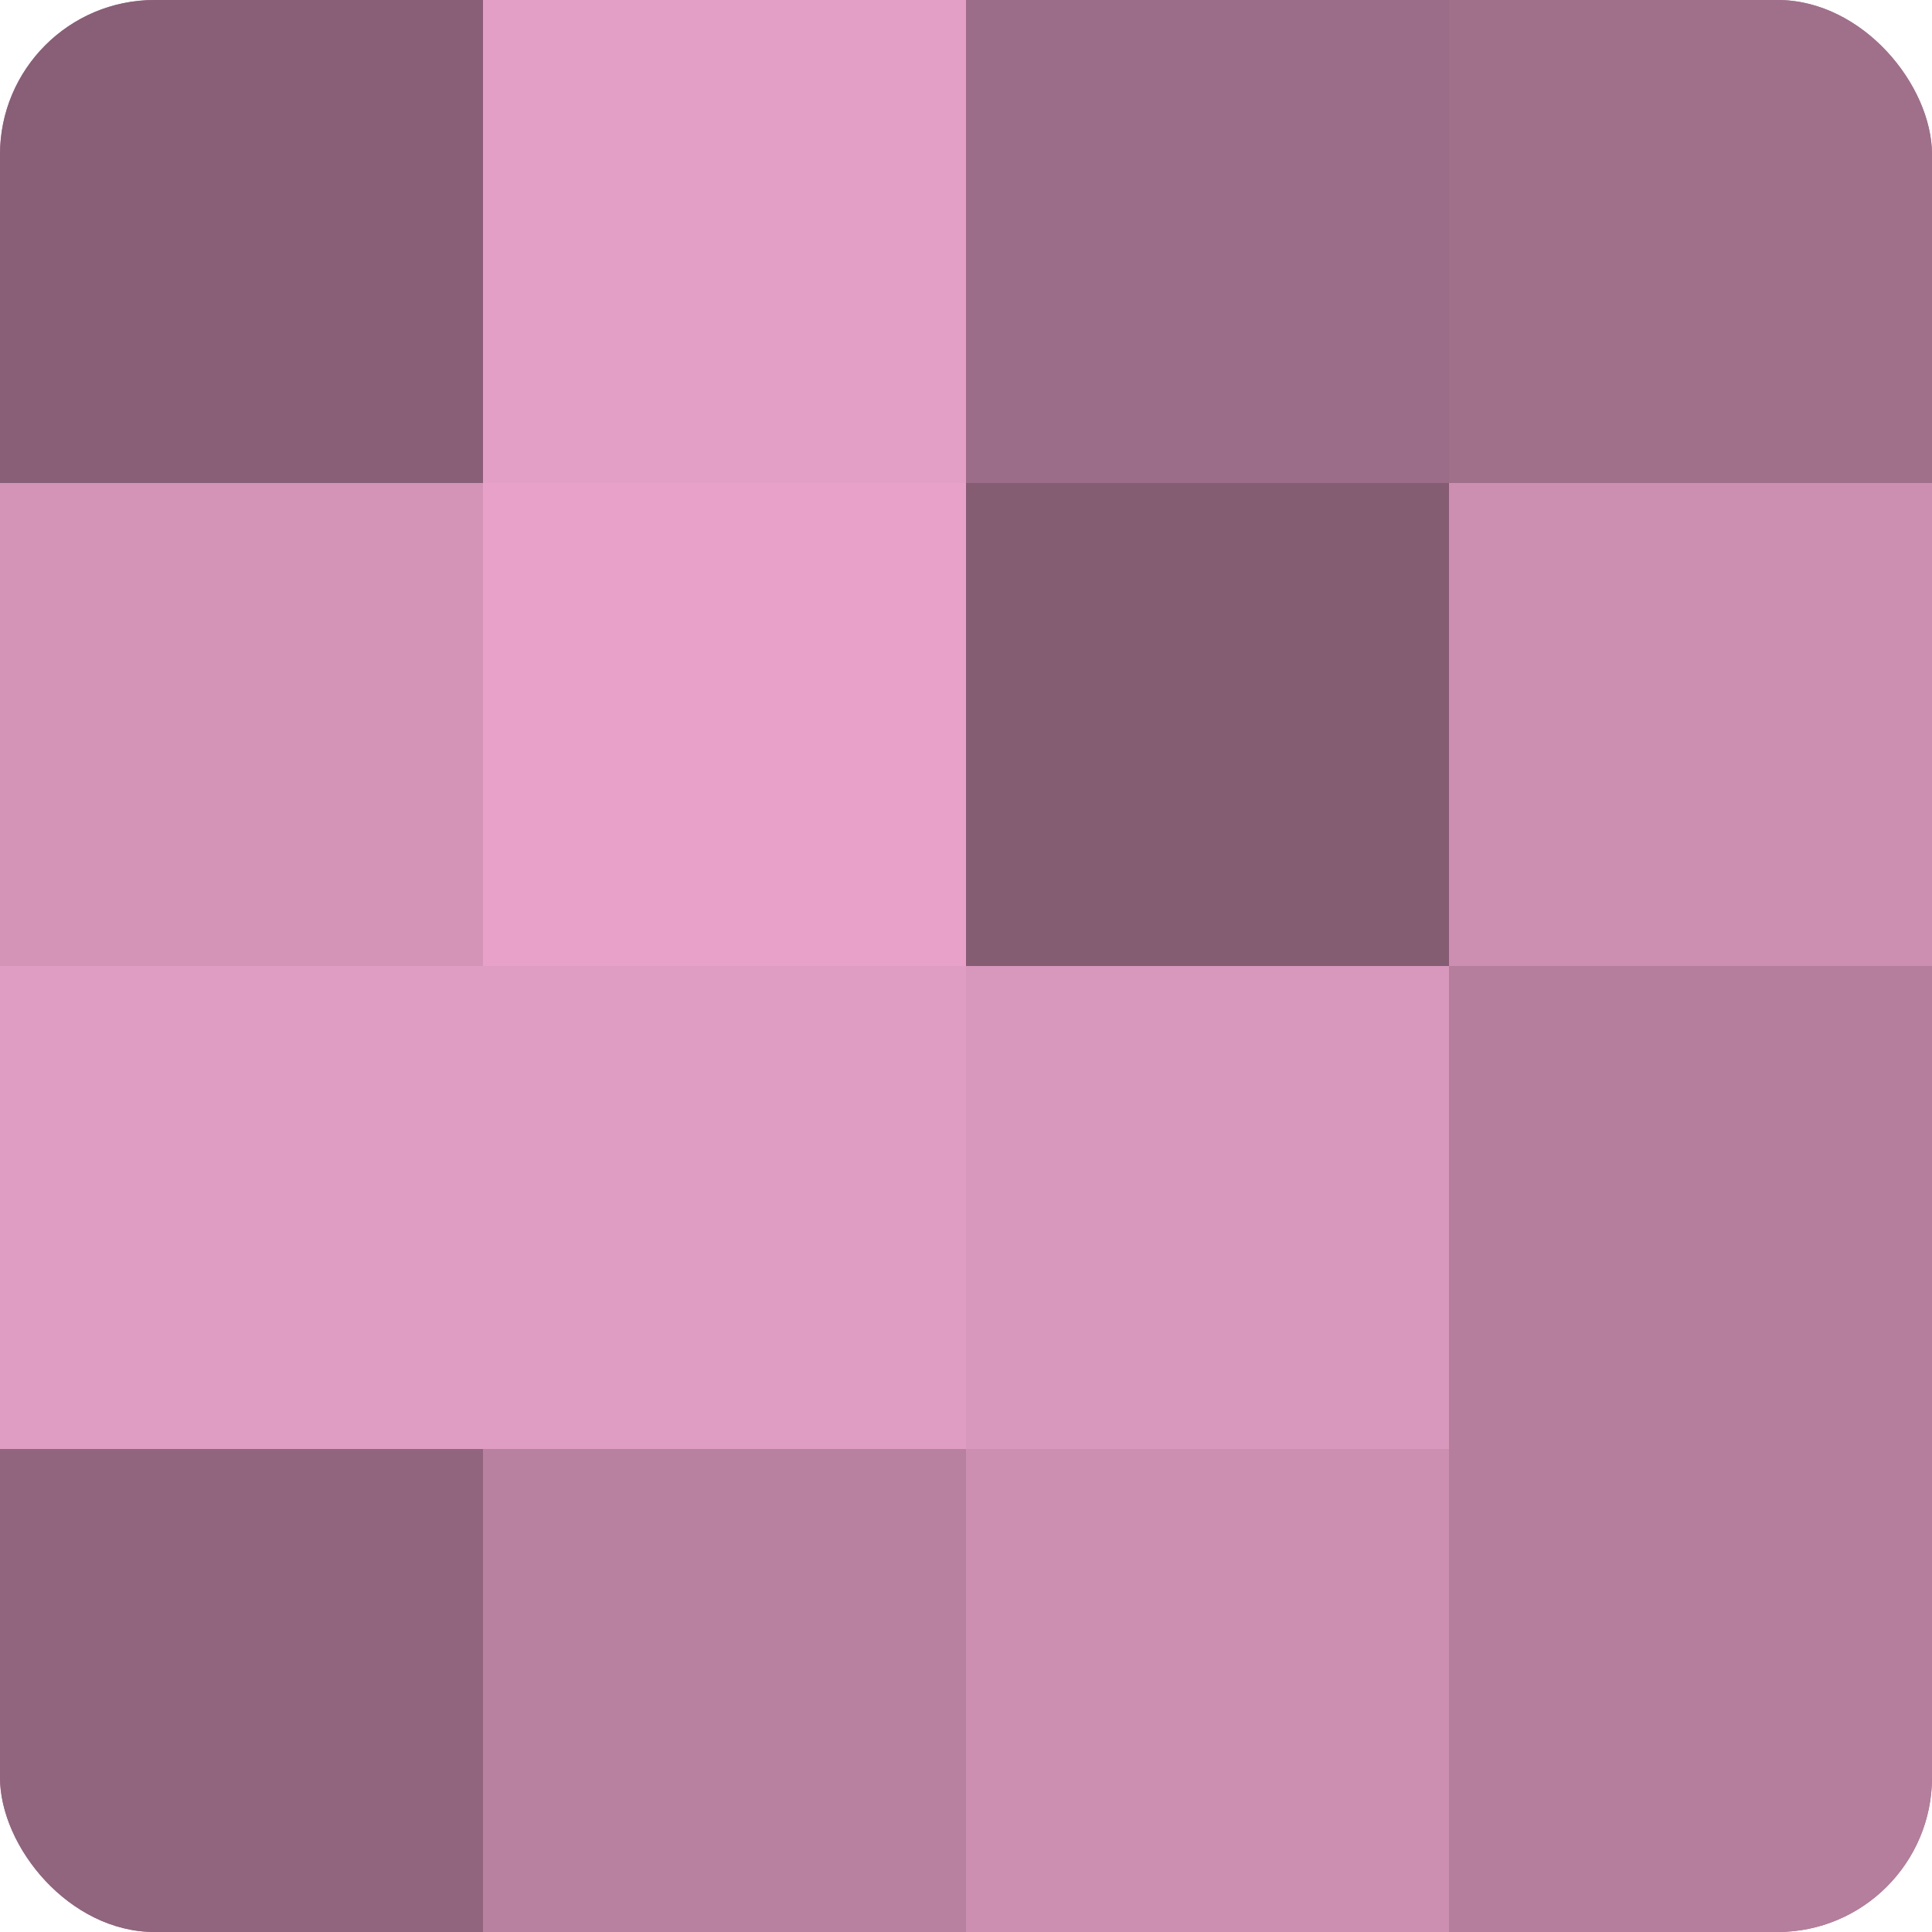
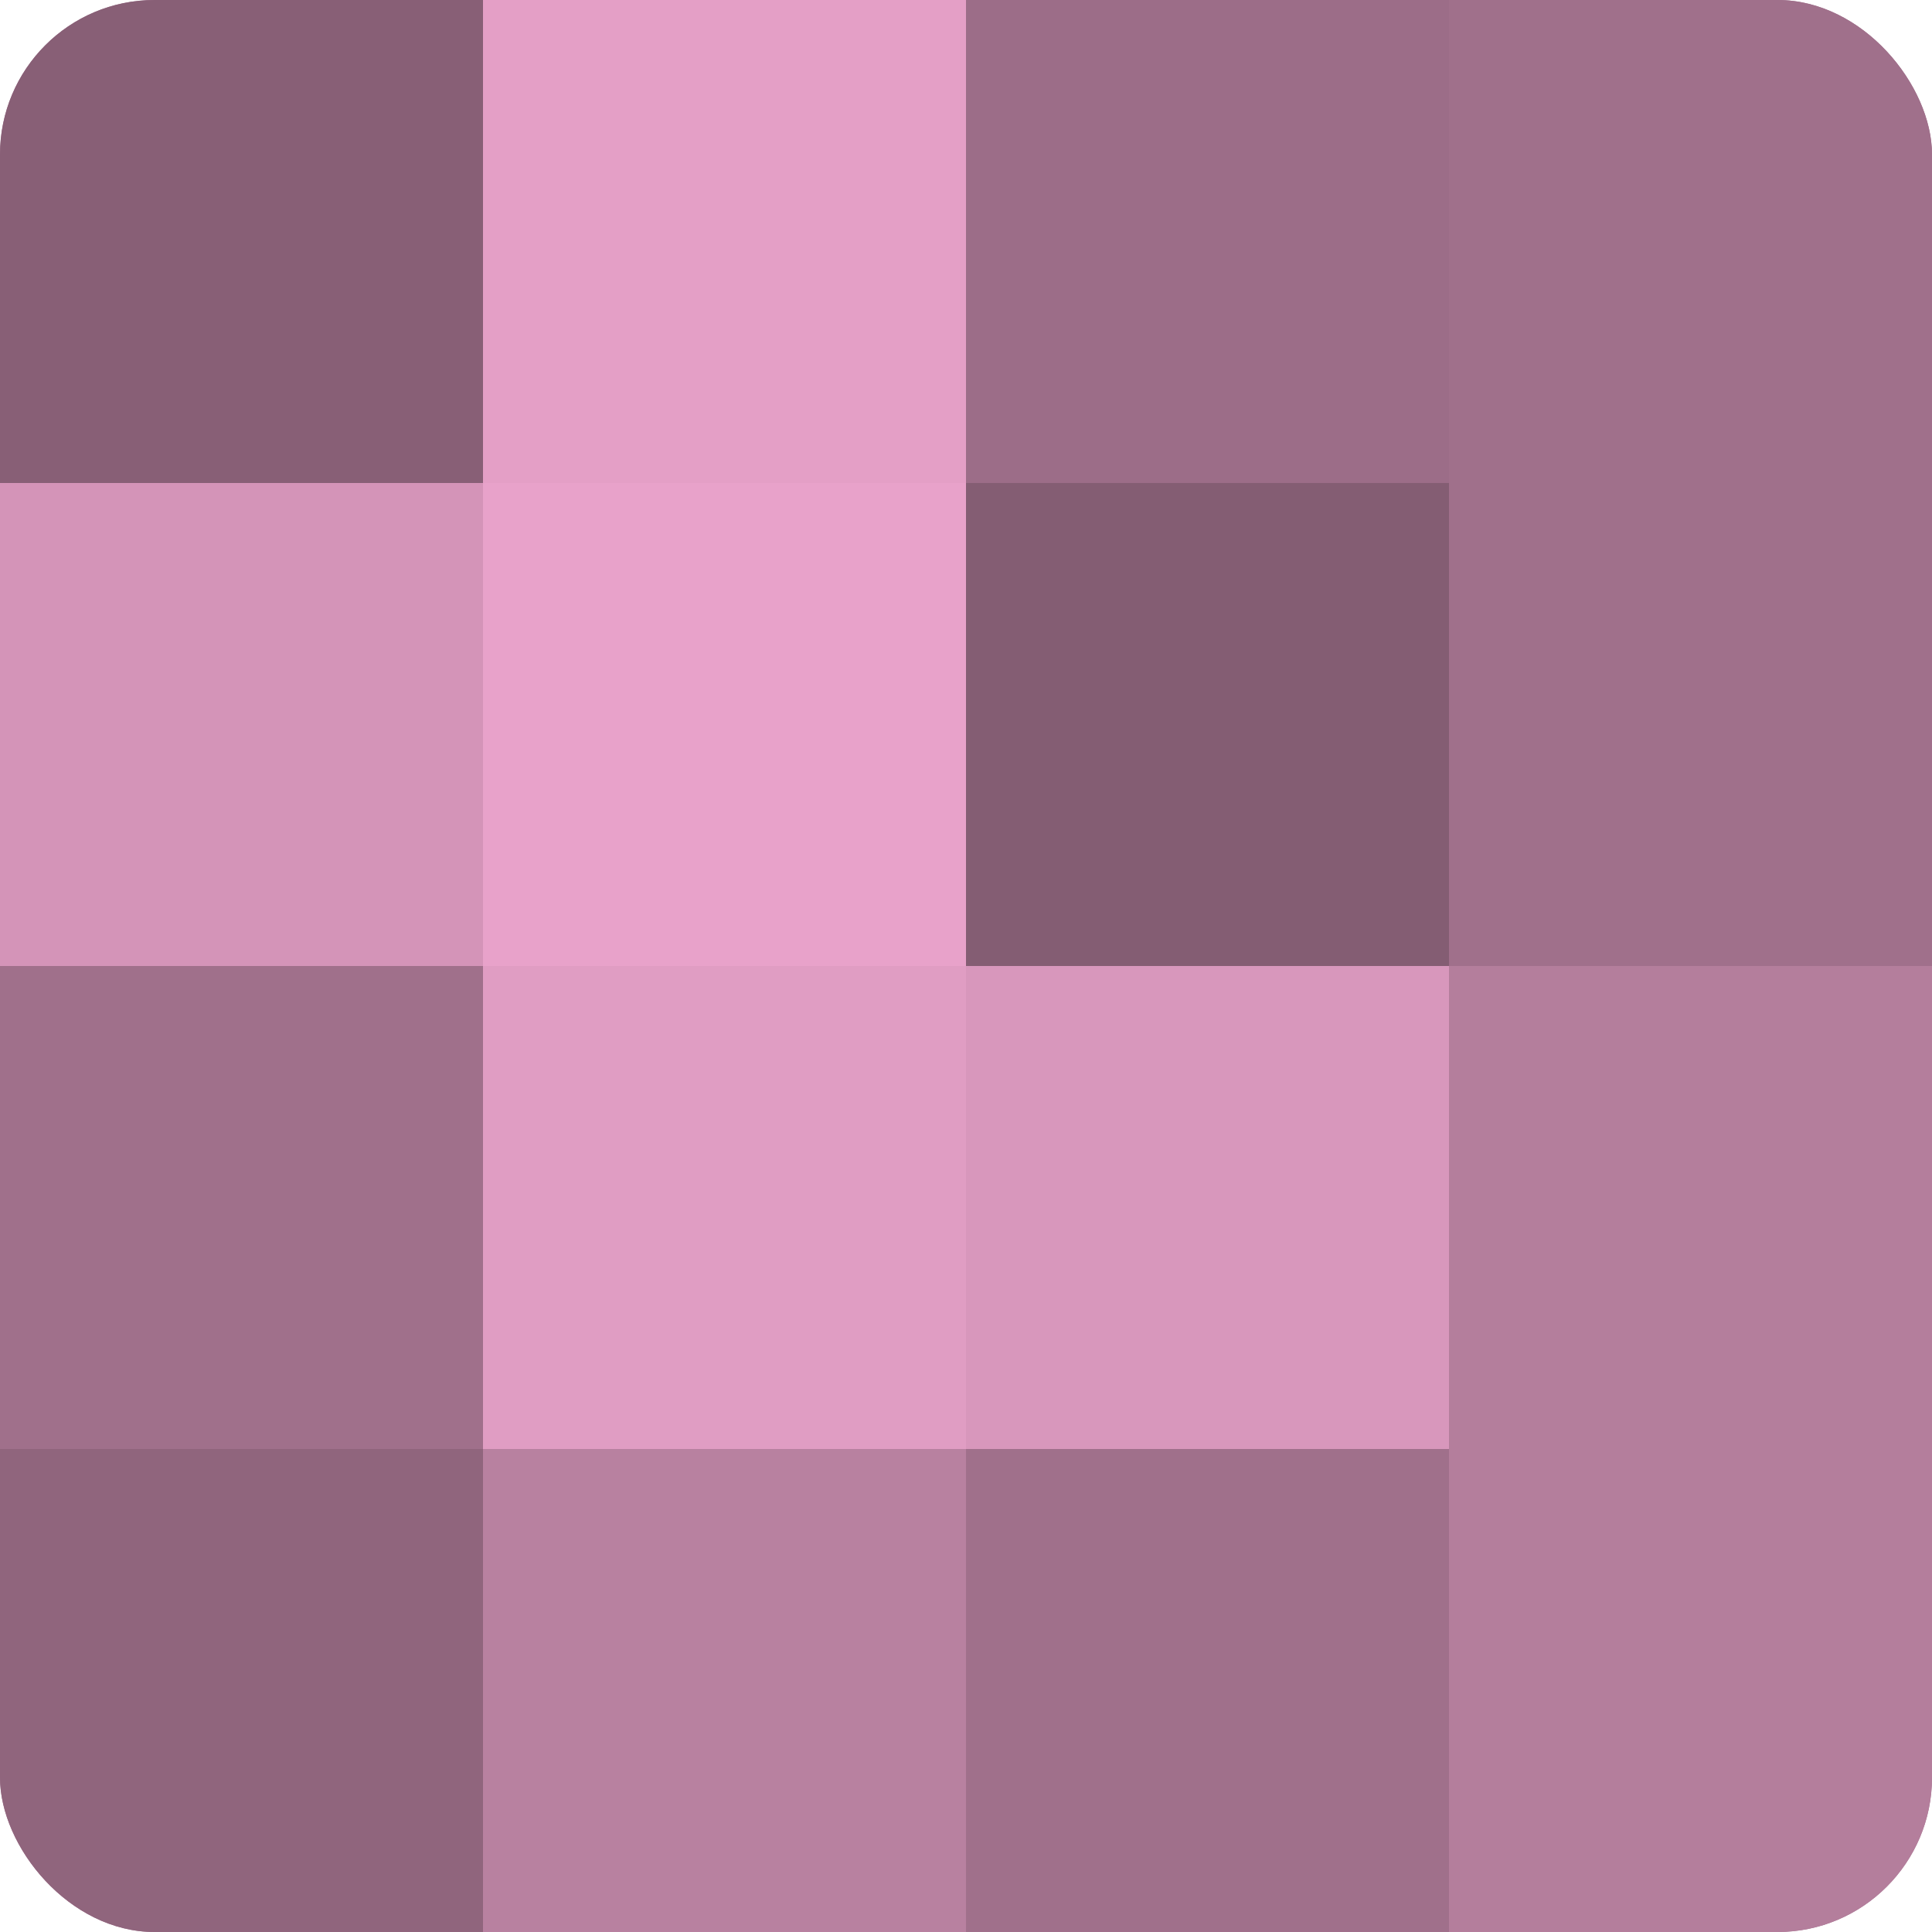
<svg xmlns="http://www.w3.org/2000/svg" width="60" height="60" viewBox="0 0 100 100" preserveAspectRatio="xMidYMid meet">
  <defs>
    <clipPath id="c" width="100" height="100">
      <rect width="100" height="100" rx="8" ry="8" />
    </clipPath>
  </defs>
  <g clip-path="url(#c)">
    <rect width="100" height="100" fill="#a0708b" />
    <rect width="25" height="25" fill="#885f76" />
    <rect y="25" width="25" height="25" fill="#d494b8" />
-     <rect y="50" width="25" height="25" fill="#e09dc3" />
    <rect y="75" width="25" height="25" fill="#90657d" />
    <rect x="25" width="25" height="25" fill="#e49fc6" />
    <rect x="25" y="25" width="25" height="25" fill="#e8a2ca" />
    <rect x="25" y="50" width="25" height="25" fill="#e09dc3" />
    <rect x="25" y="75" width="25" height="25" fill="#b881a0" />
    <rect x="50" width="25" height="25" fill="#9c6d88" />
    <rect x="50" y="25" width="25" height="25" fill="#845d73" />
    <rect x="50" y="50" width="25" height="25" fill="#d897bc" />
-     <rect x="50" y="75" width="25" height="25" fill="#cc8fb1" />
    <rect x="75" width="25" height="25" fill="#a0708b" />
-     <rect x="75" y="25" width="25" height="25" fill="#cc8fb1" />
    <rect x="75" y="50" width="25" height="25" fill="#b47e9c" />
    <rect x="75" y="75" width="25" height="25" fill="#b47e9c" />
  </g>
</svg>